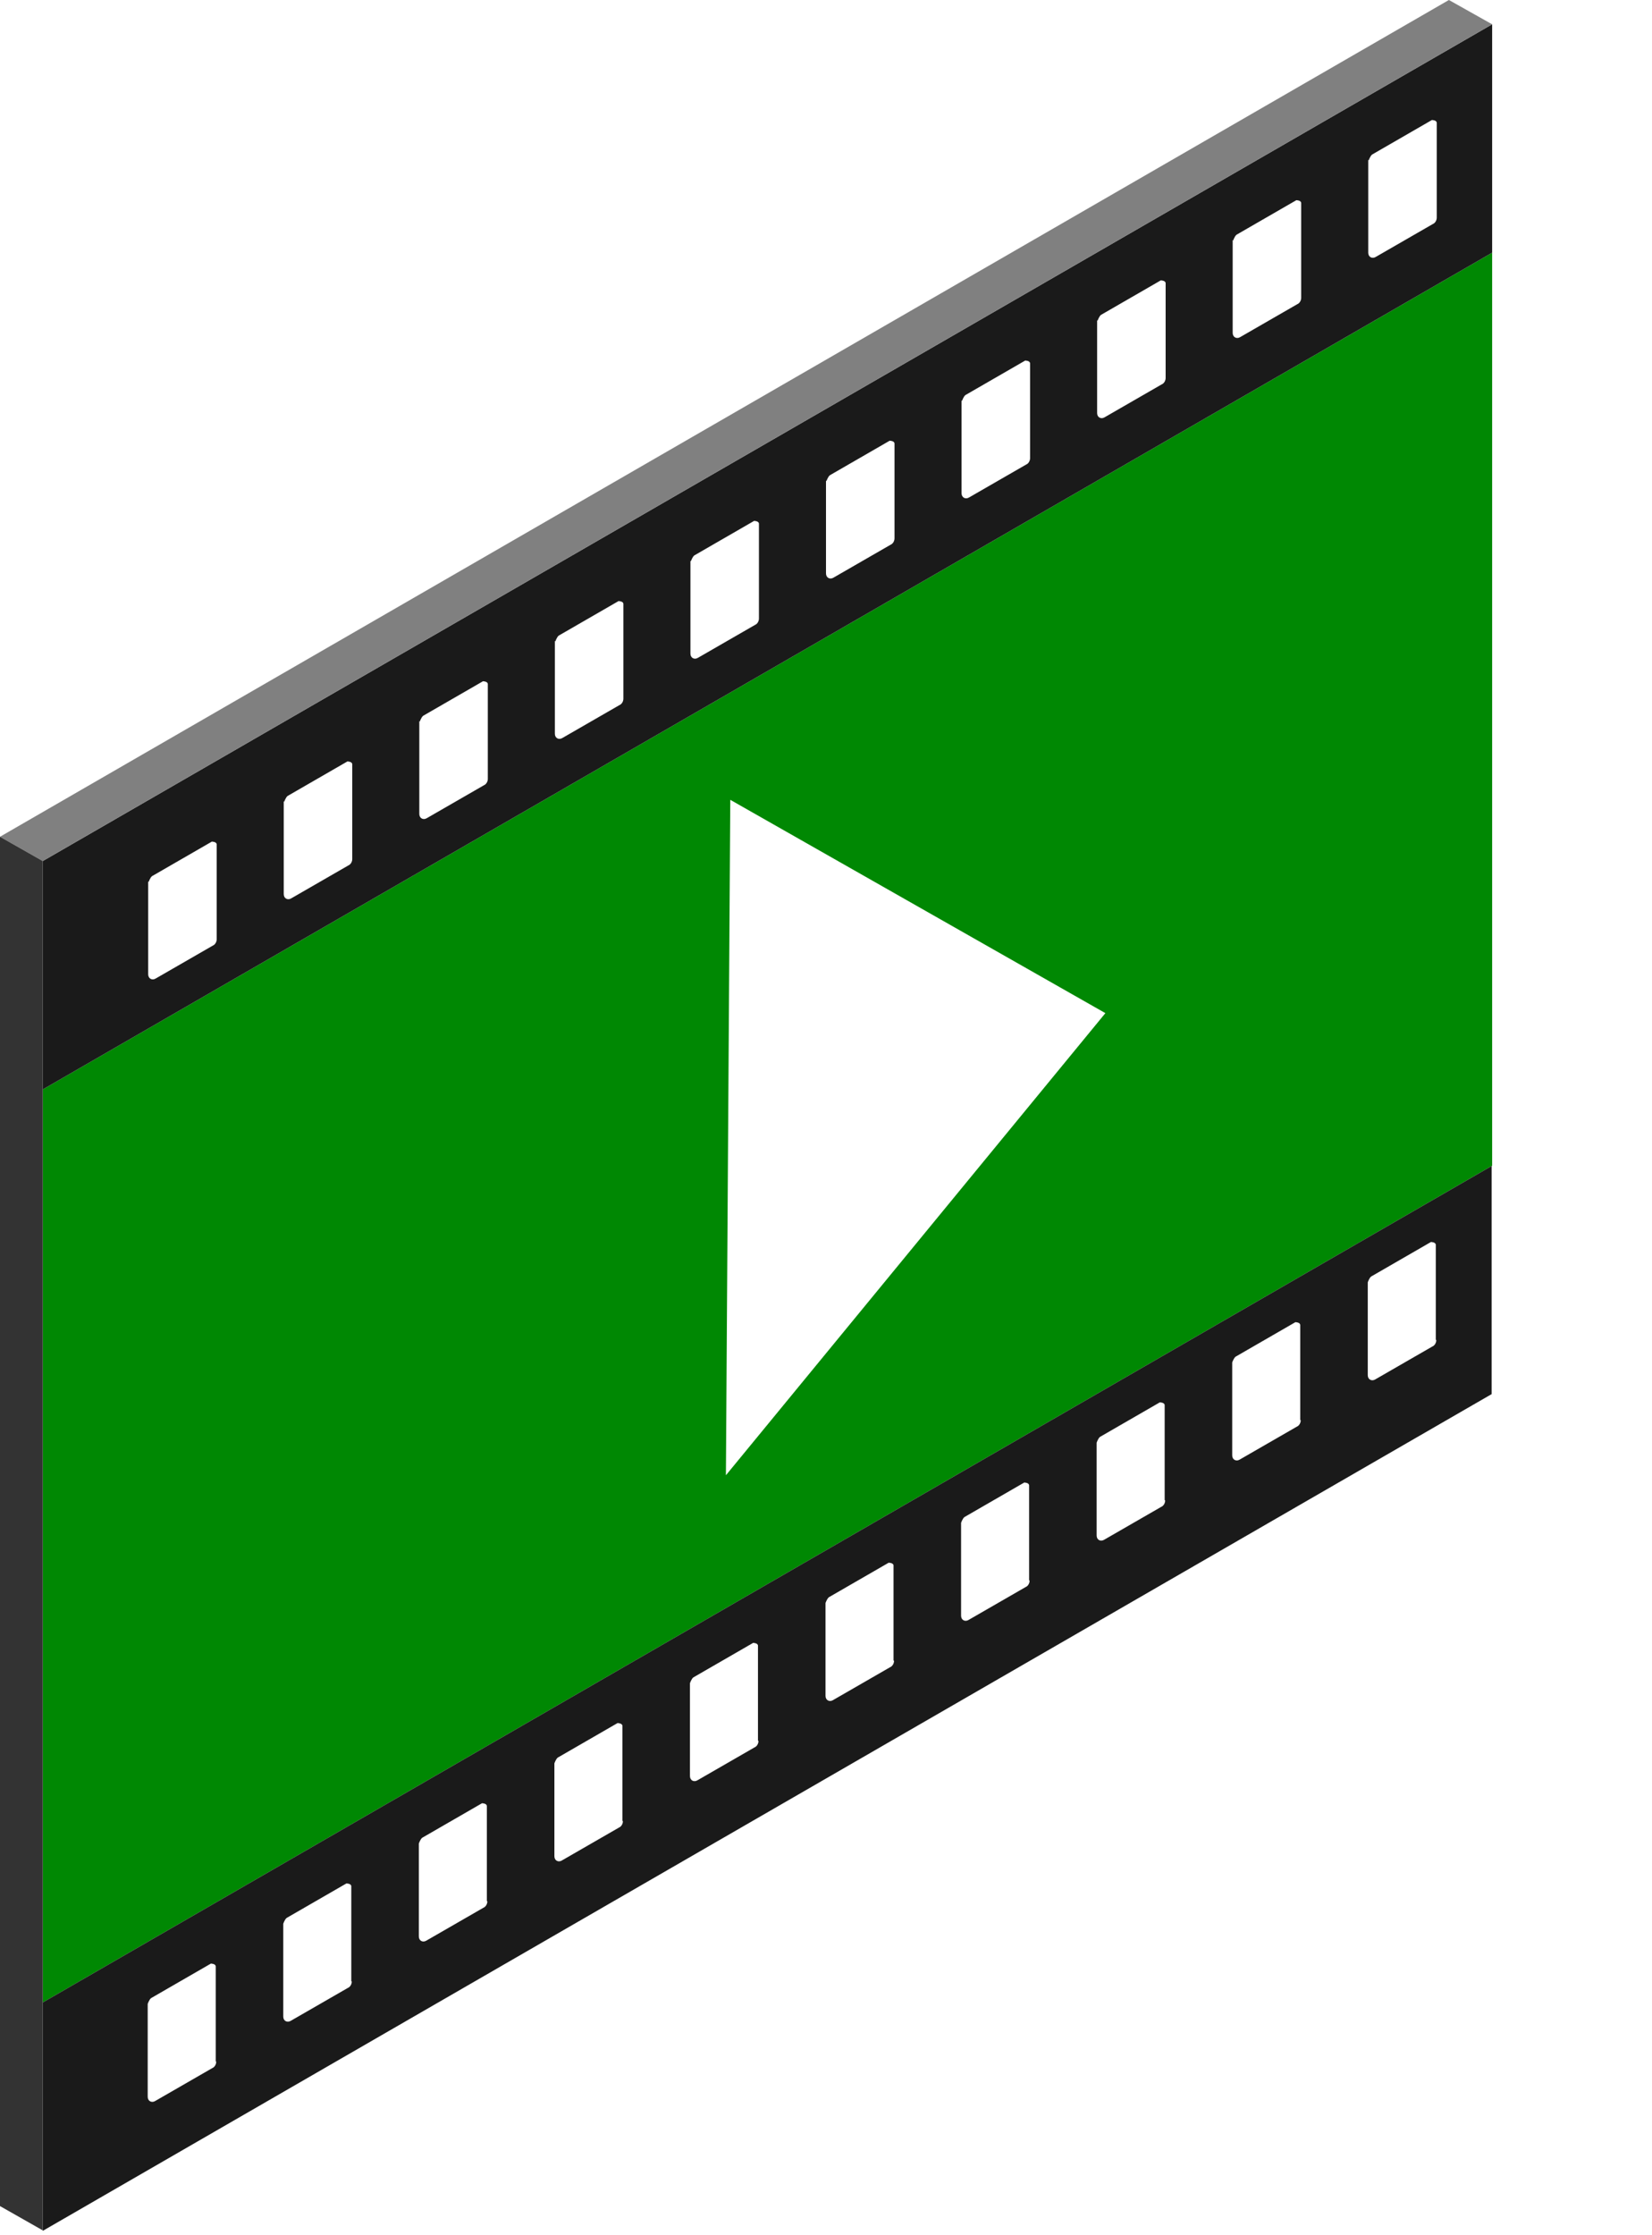
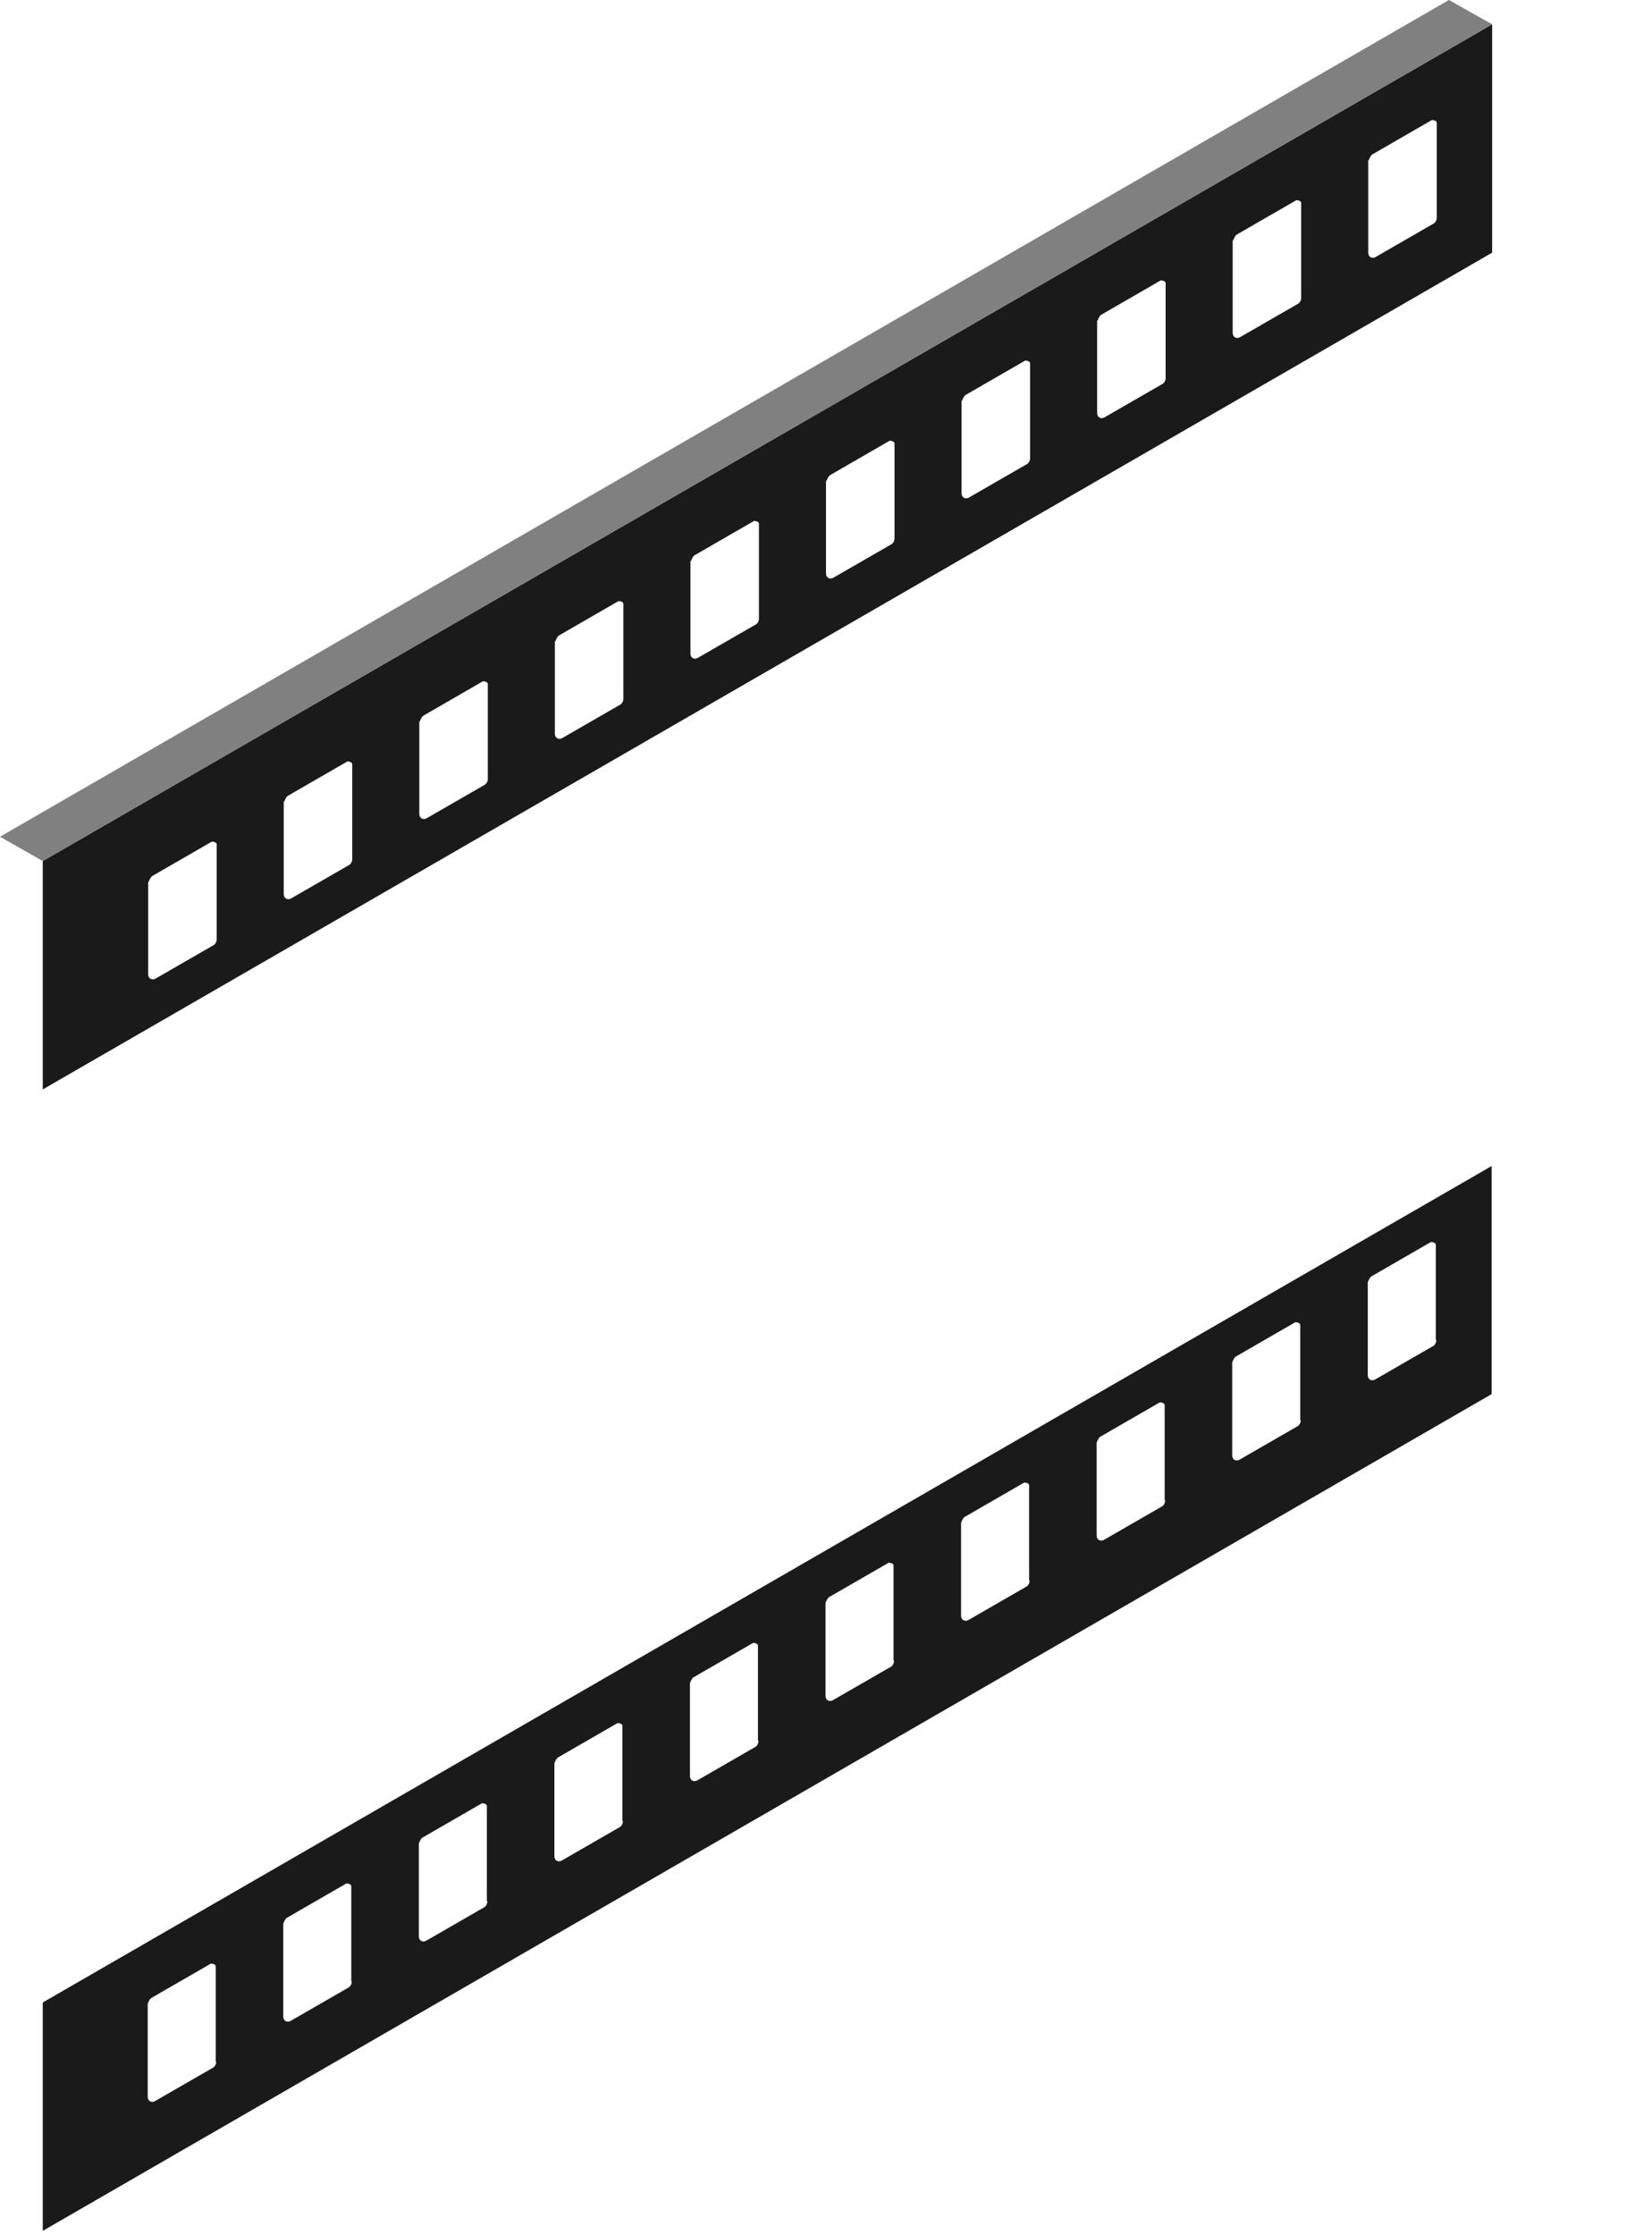
<svg xmlns="http://www.w3.org/2000/svg" id="link" viewBox="0 0 34 46">
  <g>
-     <polygon points="30.71 5.2 30.71 23.99 .88 41.21 .88 22.42 30.71 5.2" fill="#008803" />
    <g>
      <path d="m.88,17.72v4.7S30.71,5.2,30.71,5.2V.5S.88,17.72.88,17.72ZM28.17,3.3s.03-.09.07-.12l1.23-.71s.1,0,.1.06v1.95c0,.05-.03.11-.08.13l-1.18.68c-.07.04-.15,0-.15-.09v-1.91Zm-2.79,1.65s.03-.09.07-.12l1.23-.71s.1,0,.1.06v1.95c0,.05-.03.11-.08.13l-1.18.68c-.07.04-.15,0-.15-.09v-1.91Zm-2.79,1.65s.03-.09.07-.12l1.23-.71s.1,0,.1.06v1.95c0,.05-.03.11-.08.13l-1.18.68c-.07.04-.15,0-.15-.09v-1.91Zm-2.79,1.65s.03-.09.07-.12l1.23-.71s.1,0,.1.06v1.95c0,.05-.03.11-.08.13l-1.18.68c-.07.04-.15,0-.15-.09v-1.91Zm-2.79,1.65s.03-.09.07-.12l1.23-.71s.1,0,.1.06v1.95c0,.05-.03.11-.08.13l-1.18.68c-.07.04-.15,0-.15-.09v-1.91Zm-2.79,1.65s.03-.09.07-.12l1.23-.71s.1,0,.1.06v1.95c0,.05-.03.11-.08.13l-1.18.68c-.07.04-.15,0-.15-.09v-1.91Zm-2.79,1.65s.03-.09.07-.12l1.23-.71s.1,0,.1.06v1.95c0,.05-.03.11-.08.13l-1.18.68c-.07.04-.15,0-.15-.09v-1.91Zm-2.79,1.65s.03-.09.07-.12l1.23-.71s.1,0,.1.06v1.95c0,.05-.03.11-.08.13l-1.18.68c-.07.04-.15,0-.15-.09v-1.91Zm-2.79,1.65s.03-.09.07-.12l1.23-.71s.1,0,.1.06v1.95c0,.05-.03.11-.08.13l-1.18.68c-.07.04-.15,0-.15-.09v-1.91Zm-2.79,1.65s.03-.09.07-.12l1.23-.71s.1,0,.1.06v1.95c0,.05-.03.11-.08.13l-1.18.68c-.07.04-.15,0-.15-.09v-1.91Z" fill="#1a1a1a" />
      <path d="m30.71,23.99L.88,41.21v4.7s29.82-17.22,29.82-17.22v-4.7ZM4.45,42.43c0,.05-.03.11-.08.13l-1.18.68c-.07.04-.15,0-.15-.09v-1.91s.03-.09.07-.12l1.23-.71s.1,0,.1.06v1.95Zm2.79-1.65c0,.05-.03.11-.08.13l-1.18.68c-.07.04-.15,0-.15-.09v-1.91s.03-.09.07-.12l1.23-.71s.1,0,.1.06v1.95Zm2.79-1.65c0,.05-.03.11-.08.13l-1.18.68c-.07.04-.15,0-.15-.09v-1.91s.03-.09.07-.12l1.23-.71s.1,0,.1.06v1.95Zm2.79-1.65c0,.05-.03.11-.08.13l-1.18.68c-.07.04-.15,0-.15-.09v-1.91s.03-.09.07-.12l1.23-.71s.1,0,.1.06v1.95Zm2.79-1.65c0,.05-.03.11-.08.13l-1.18.68c-.07.04-.15,0-.15-.09v-1.91s.03-.09.07-.12l1.23-.71s.1,0,.1.06v1.95Zm2.79-1.65c0,.05-.03.11-.08.13l-1.18.68c-.07.04-.15,0-.15-.09v-1.91s.03-.09.07-.12l1.23-.71s.1,0,.1.06v1.95Zm2.79-1.65c0,.05-.03.11-.08.13l-1.18.68c-.07.04-.15,0-.15-.09v-1.91s.03-.09.07-.12l1.23-.71s.1,0,.1.06v1.95Zm2.79-1.65c0,.05-.03.11-.08.13l-1.18.68c-.07.04-.15,0-.15-.09v-1.91s.03-.09.07-.12l1.23-.71s.1,0,.1.06v1.95Zm2.79-1.65c0,.05-.03.11-.08.13l-1.18.68c-.07.04-.15,0-.15-.09v-1.91s.03-.09.07-.12l1.23-.71s.1,0,.1.06v1.95Zm2.79-1.65c0,.05-.03.11-.08.13l-1.18.68c-.07.04-.15,0-.15-.09v-1.91s.03-.09.07-.12l1.23-.71s.1,0,.1.06v1.95Z" fill="#1a1a1a" />
    </g>
  </g>
-   <polygon points="14.94 30.36 15.03 16.46 22.75 20.85 14.94 30.36" fill="#fff" />
  <polygon points="30.71 .5 29.82 0 0 17.22 .88 17.72 30.71 .5" fill="gray" />
-   <polygon points=".88 45.9 0 45.4 0 17.22 .88 17.72 .88 45.9" fill="#333" />
</svg>